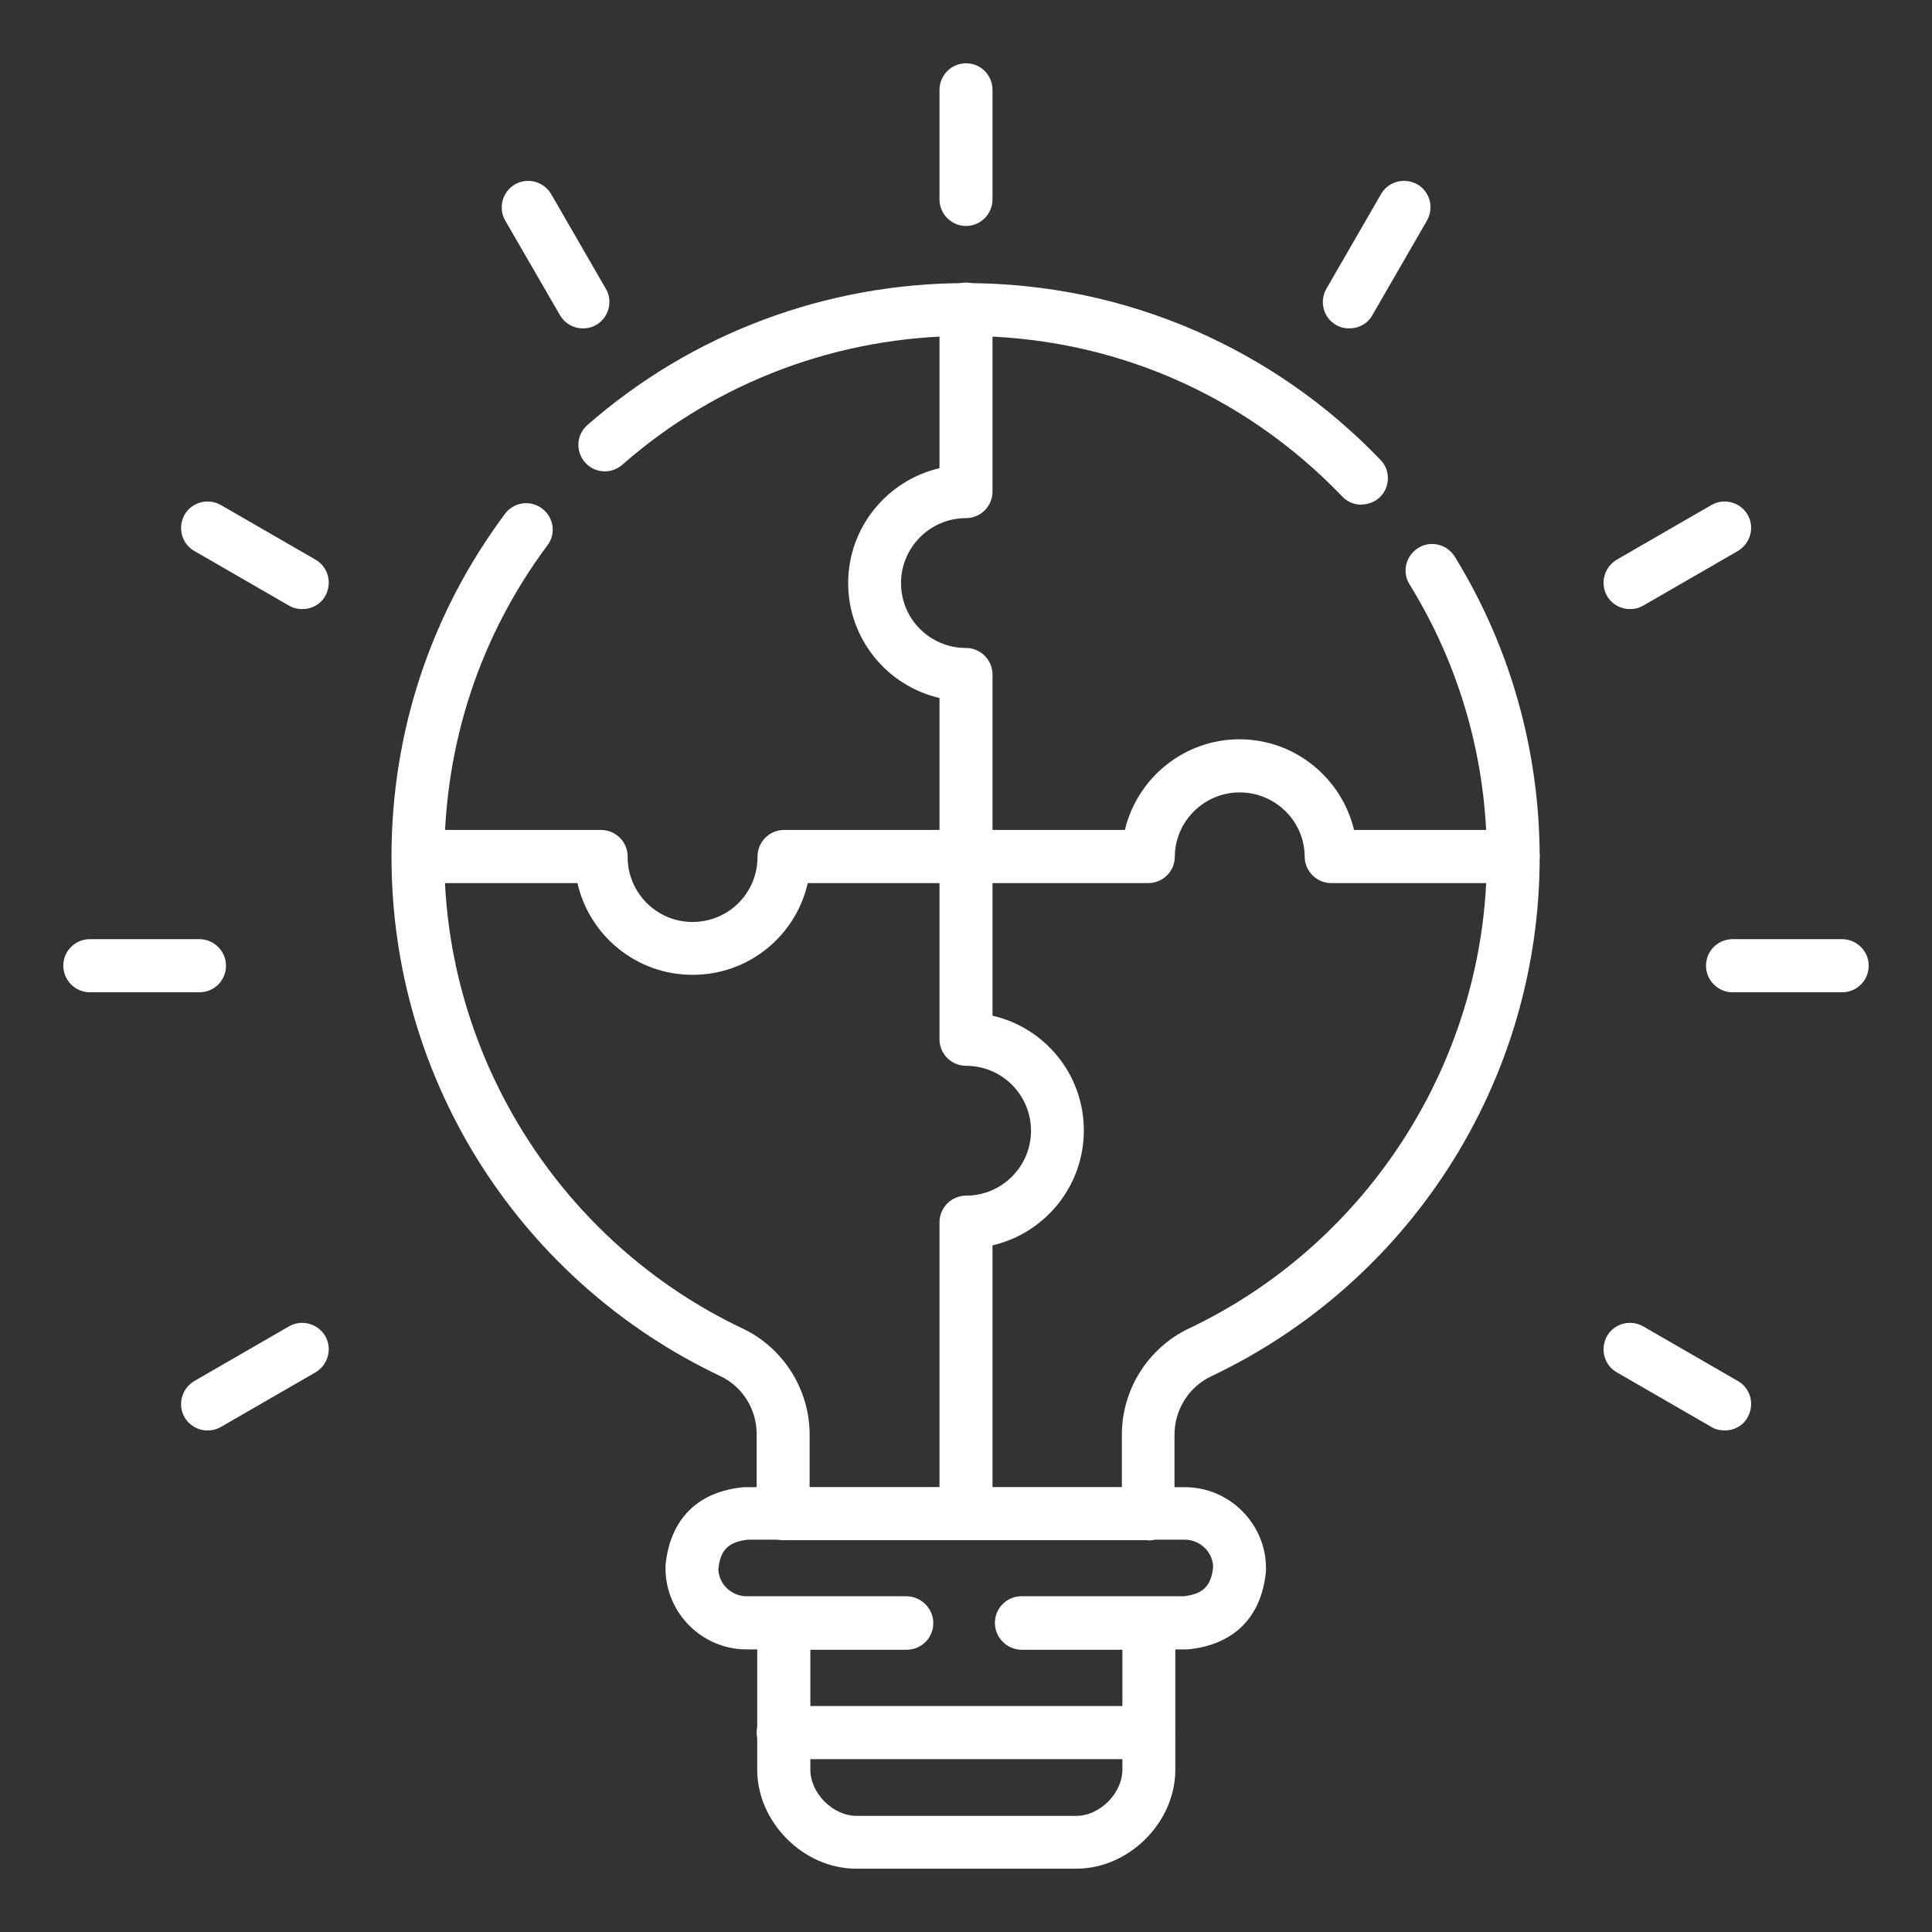
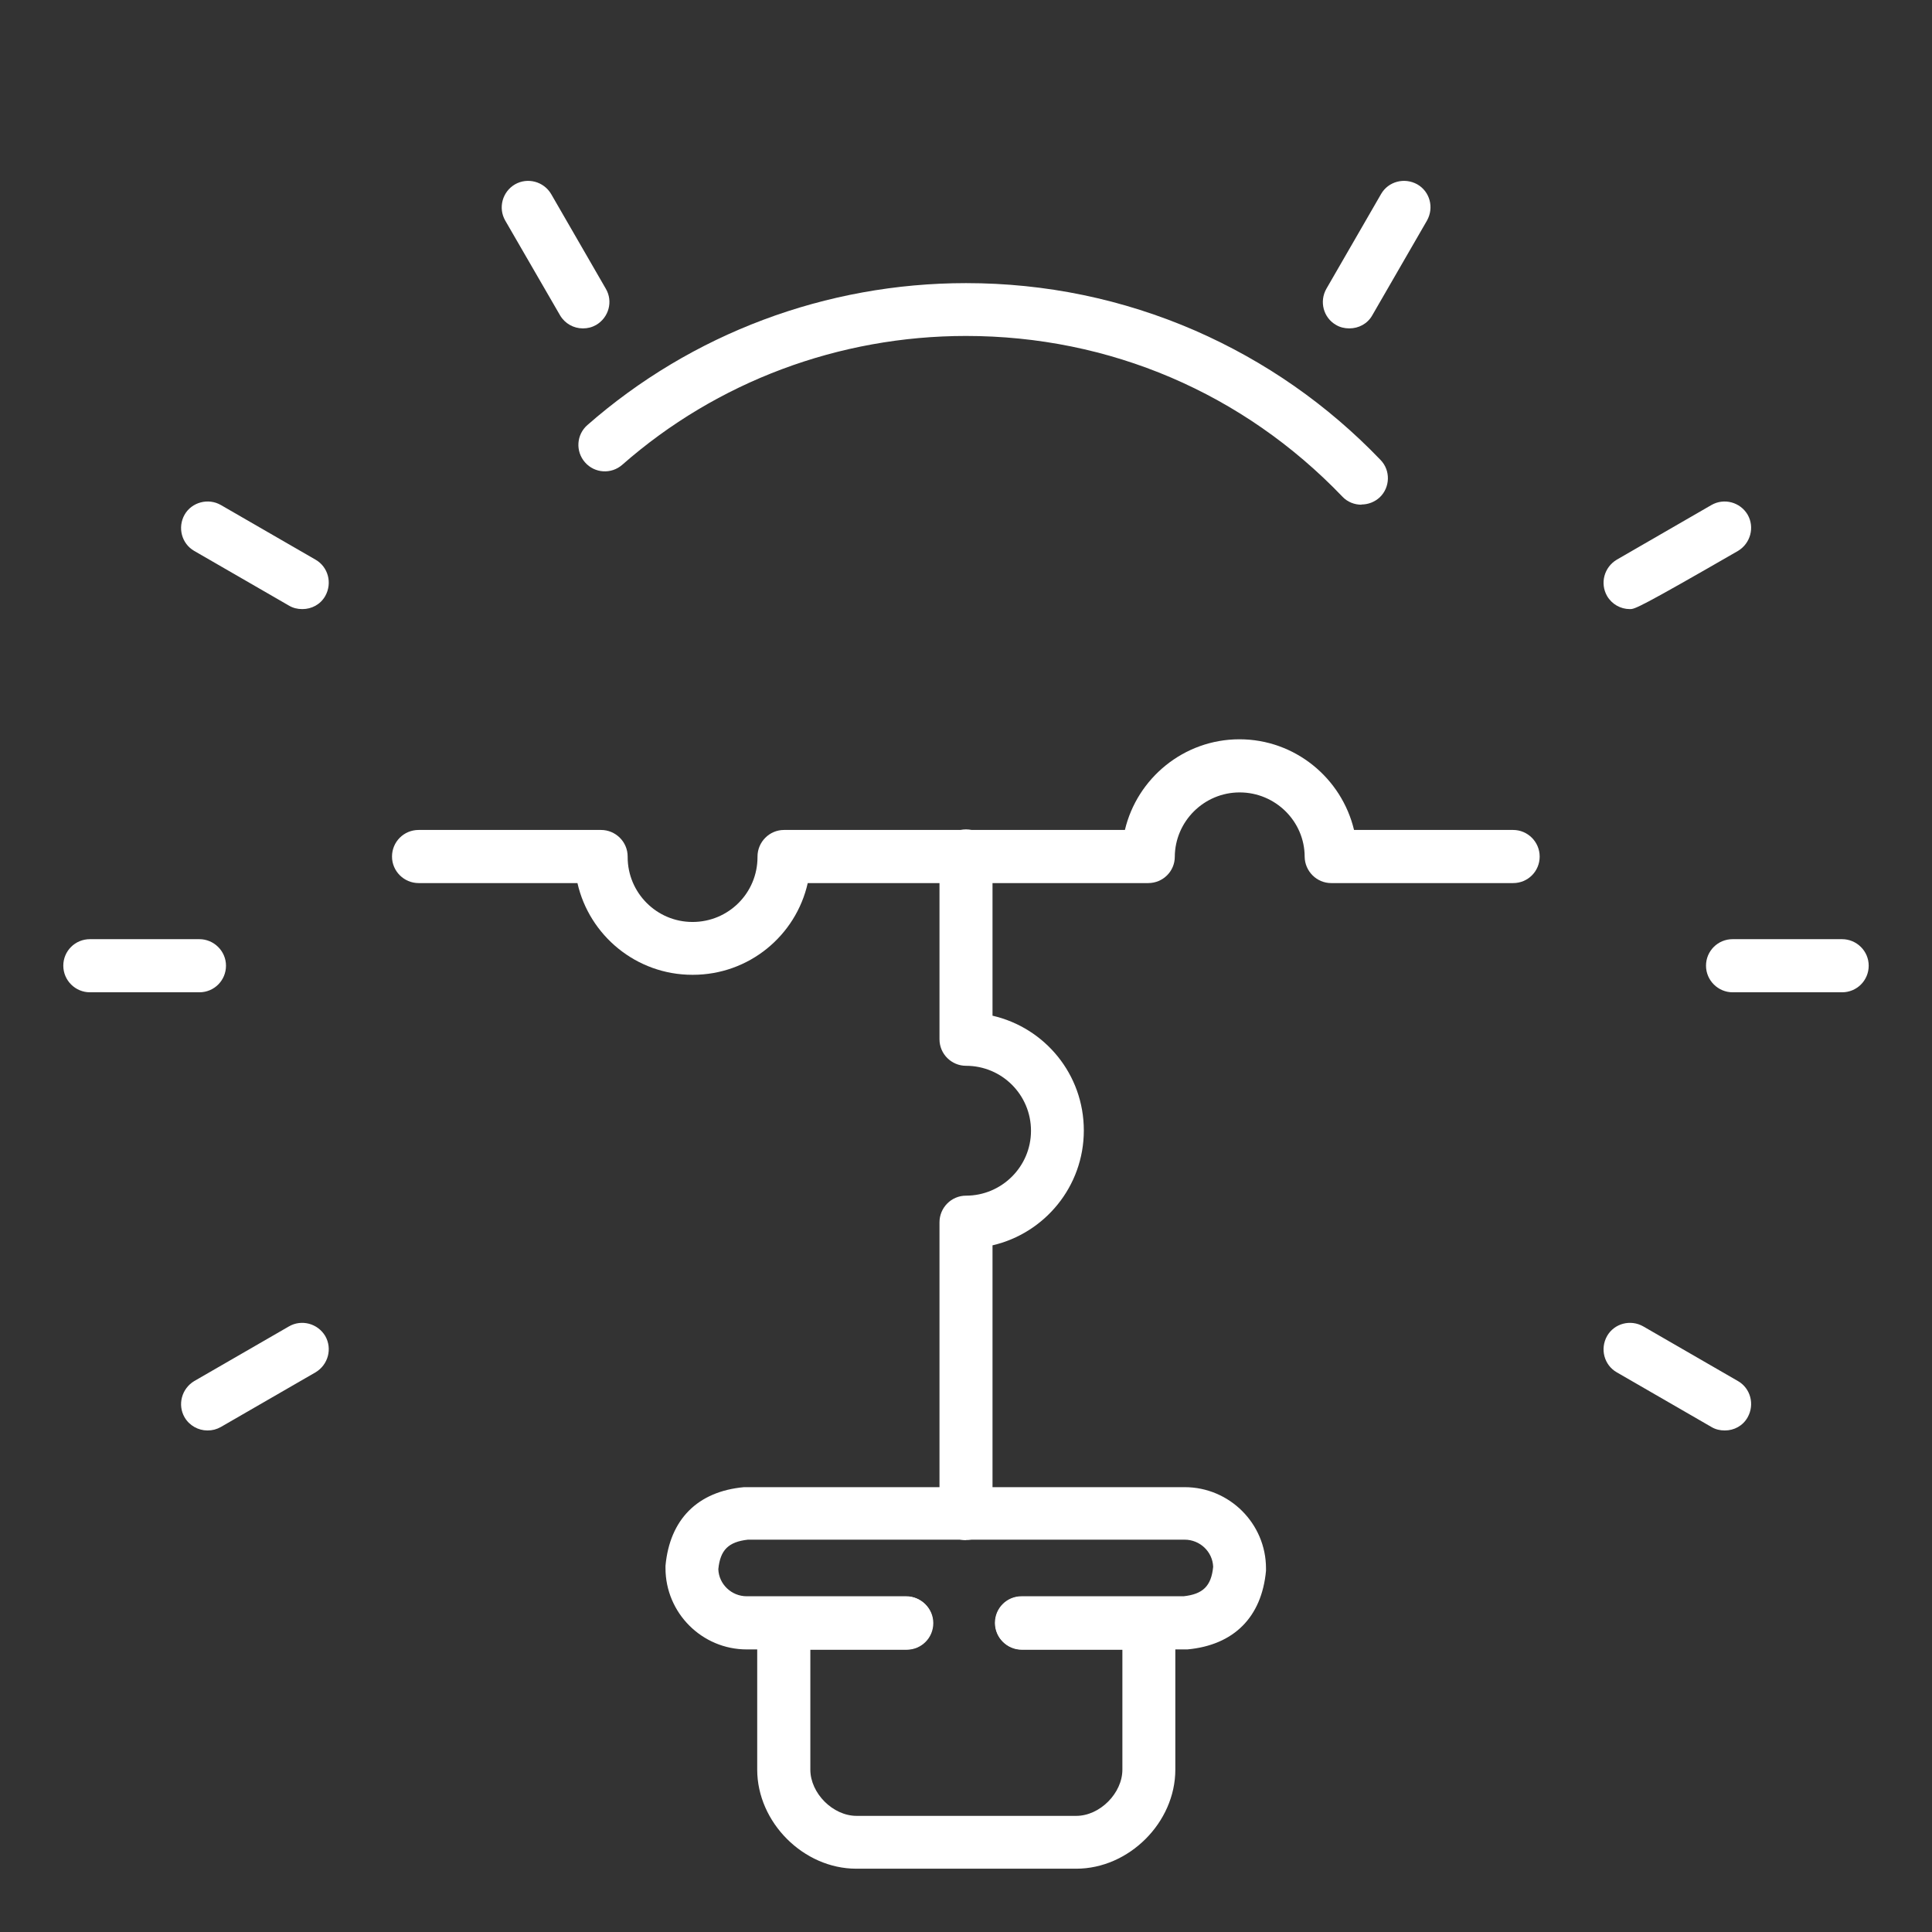
<svg xmlns="http://www.w3.org/2000/svg" width="72px" height="72px" viewBox="0 0 72 72" version="1.1">
  <rect x="0" y="0" width="72" height="72" fill="#333333" stroke="none" />
  <g id="surface1">
    <path style=" stroke:none;fill-rule:nonzero;fill:rgb(100%,100%,100%);fill-opacity:1;" d="M 50.738 18.809 C 50.48 18.809 50.219 18.711 50.031 18.512 C 46.328 14.648 41.352 12.52 36 12.52 C 31.27 12.52 26.719 14.219 23.191 17.32 C 22.781 17.68 22.16 17.641 21.801 17.23 C 21.441 16.82 21.48 16.199 21.891 15.84 C 25.781 12.43 30.789 10.551 36 10.551 C 38.969 10.551 41.84 11.148 44.539 12.32 C 47.148 13.461 49.469 15.078 51.449 17.141 C 51.828 17.531 51.809 18.16 51.422 18.531 C 51.23 18.711 50.98 18.801 50.738 18.801 Z M 50.738 18.809 " />
-     <path style=" stroke:none;fill-rule:nonzero;fill:rgb(100%,100%,100%);fill-opacity:1;" d="M 42.801 57.398 L 29.191 57.398 C 28.648 57.398 28.199 56.961 28.199 56.41 L 28.199 53.449 C 28.199 52.52 27.672 51.672 26.84 51.281 C 23.23 49.57 20.172 46.891 18 43.531 C 15.77 40.078 14.59 36.07 14.59 31.941 L 14.59 31.922 C 14.59 27.27 16.059 22.852 18.82 19.148 C 19.148 18.711 19.762 18.621 20.199 18.949 C 20.641 19.281 20.73 19.891 20.398 20.328 C 17.891 23.691 16.57 27.699 16.559 31.93 L 16.559 31.949 C 16.559 39.422 20.922 46.309 27.68 49.512 C 29.191 50.23 30.172 51.781 30.172 53.461 L 30.172 55.43 L 41.809 55.43 L 41.809 53.461 C 41.809 51.781 42.789 50.23 44.301 49.512 C 51.051 46.309 55.41 39.422 55.41 31.949 L 55.41 31.93 C 55.41 28.328 54.41 24.82 52.531 21.781 C 52.238 21.32 52.391 20.711 52.852 20.422 C 53.309 20.129 53.922 20.281 54.211 20.738 C 56.281 24.102 57.371 27.961 57.379 31.93 L 57.379 31.949 C 57.379 36.078 56.199 40.078 53.969 43.539 C 51.801 46.898 48.75 49.578 45.141 51.289 C 44.309 51.68 43.77 52.539 43.77 53.461 L 43.77 56.422 C 43.77 56.961 43.328 57.41 42.781 57.41 Z M 42.801 57.398 " />
    <path style=" stroke:none;fill-rule:nonzero;fill:rgb(100%,100%,100%);fill-opacity:1;" d="M 44.16 61.469 L 38.07 61.469 C 37.531 61.469 37.078 61.031 37.078 60.48 C 37.078 59.93 37.52 59.488 38.07 59.488 L 44.109 59.488 C 44.828 59.41 45.141 59.109 45.211 58.391 C 45.191 57.828 44.719 57.379 44.148 57.379 L 27.871 57.379 C 27.148 57.461 26.84 57.762 26.77 58.48 C 26.789 59.039 27.262 59.488 27.828 59.488 L 33.77 59.488 C 34.309 59.488 34.762 59.93 34.762 60.48 C 34.762 61.031 34.32 61.469 33.77 61.469 L 27.828 61.469 C 26.16 61.469 24.801 60.109 24.801 58.441 C 24.801 58.41 24.801 58.379 24.801 58.352 C 24.961 56.621 26 55.578 27.73 55.422 C 27.762 55.422 27.789 55.422 27.82 55.422 L 44.148 55.422 C 45.82 55.422 47.18 56.781 47.18 58.449 C 47.18 58.48 47.18 58.512 47.18 58.539 C 47.02 60.27 45.98 61.309 44.25 61.469 C 44.219 61.469 44.191 61.469 44.16 61.469 Z M 44.16 61.469 " />
    <path style=" stroke:none;fill-rule:nonzero;fill:rgb(100%,100%,100%);fill-opacity:1;" d="M 40.102 69.641 L 31.91 69.641 C 29.941 69.641 28.219 67.91 28.219 65.949 L 28.219 60.488 C 28.219 59.949 28.66 59.5 29.211 59.5 L 33.789 59.5 C 34.328 59.5 34.781 59.941 34.781 60.488 C 34.781 61.039 34.34 61.48 33.789 61.48 L 30.199 61.48 L 30.199 65.949 C 30.199 66.828 31.039 67.672 31.922 67.672 L 40.109 67.672 C 40.988 67.672 41.828 66.828 41.828 65.949 L 41.828 61.48 L 38.078 61.48 C 37.539 61.48 37.09 61.039 37.09 60.488 C 37.09 59.941 37.531 59.5 38.078 59.5 L 42.809 59.5 C 43.352 59.5 43.801 59.941 43.801 60.488 L 43.801 65.949 C 43.801 67.922 42.07 69.641 40.109 69.641 Z M 40.102 69.641 " />
-     <path style=" stroke:none;fill-rule:nonzero;fill:rgb(100%,100%,100%);fill-opacity:1;" d="M 42.801 65.559 L 29.191 65.559 C 28.648 65.559 28.199 65.121 28.199 64.57 C 28.199 64.02 28.641 63.578 29.191 63.578 L 42.801 63.578 C 43.34 63.578 43.789 64.02 43.789 64.57 C 43.789 65.121 43.352 65.559 42.801 65.559 Z M 42.801 65.559 " />
    <path style=" stroke:none;fill-rule:nonzero;fill:rgb(100%,100%,100%);fill-opacity:1;" d="M 25.801 36.328 C 23.711 36.328 21.961 34.859 21.52 32.91 L 15.602 32.91 C 15.059 32.91 14.609 32.469 14.609 31.922 C 14.609 31.371 15.051 30.93 15.602 30.93 L 22.398 30.93 C 22.941 30.93 23.391 31.371 23.391 31.922 L 23.391 31.941 C 23.391 33.27 24.469 34.359 25.809 34.359 C 27.148 34.359 28.23 33.281 28.23 31.941 L 28.23 31.922 C 28.23 31.379 28.672 30.93 29.219 30.93 L 36.02 30.93 C 36.559 30.93 37.012 31.371 37.012 31.922 C 37.012 32.469 36.57 32.91 36.02 32.91 L 30.102 32.91 C 29.66 34.871 27.91 36.328 25.82 36.328 Z M 25.801 36.328 " />
-     <path style=" stroke:none;fill-rule:nonzero;fill:rgb(100%,100%,100%);fill-opacity:1;" d="M 36 32.91 C 35.461 32.91 35.012 32.469 35.012 31.922 L 35.012 26.012 C 33.059 25.559 31.609 23.809 31.609 21.73 C 31.609 19.648 33.07 17.898 35.012 17.449 L 35.012 11.52 C 35.012 10.98 35.449 10.531 36 10.531 C 36.551 10.531 36.988 10.969 36.988 11.52 L 36.988 18.32 C 36.988 18.859 36.551 19.309 36 19.309 C 34.672 19.309 33.578 20.391 33.578 21.73 C 33.578 23.07 34.66 24.148 36 24.148 C 36.539 24.148 36.988 24.59 36.988 25.141 L 36.988 31.922 C 36.988 32.461 36.551 32.91 36 32.91 Z M 36 32.91 " />
    <path style=" stroke:none;fill-rule:nonzero;fill:rgb(100%,100%,100%);fill-opacity:1;" d="M 36 57.398 C 35.461 57.398 35.012 56.961 35.012 56.41 L 35.012 45.551 C 35.012 45.012 35.449 44.559 36 44.559 C 37.328 44.559 38.422 43.48 38.422 42.141 C 38.422 40.801 37.34 39.719 36 39.719 C 35.461 39.719 35.012 39.281 35.012 38.73 L 35.012 31.898 C 35.012 31.359 35.449 30.91 36 30.91 C 36.551 30.91 36.988 31.352 36.988 31.898 L 36.988 37.852 C 38.941 38.301 40.391 40.039 40.391 42.129 C 40.391 44.219 38.93 45.961 36.988 46.41 L 36.988 56.398 C 36.988 56.941 36.551 57.391 36 57.391 Z M 36 57.398 " />
    <path style=" stroke:none;fill-rule:nonzero;fill:rgb(100%,100%,100%);fill-opacity:1;" d="M 56.41 32.91 L 49.609 32.91 C 49.07 32.91 48.629 32.469 48.621 31.93 C 48.621 30.609 47.531 29.531 46.199 29.531 C 44.871 29.531 43.789 30.609 43.781 31.93 C 43.781 32.469 43.34 32.91 42.789 32.91 L 35.988 32.91 C 35.449 32.91 35 32.469 35 31.922 C 35 31.371 35.441 30.93 35.988 30.93 L 41.922 30.93 C 42.379 29 44.121 27.551 46.191 27.551 C 48.262 27.551 50 29 50.461 30.93 L 56.391 30.93 C 56.93 30.93 57.379 31.371 57.379 31.922 C 57.379 32.469 56.941 32.91 56.391 32.91 Z M 56.41 32.91 " />
-     <path style=" stroke:none;fill-rule:nonzero;fill:rgb(100%,100%,100%);fill-opacity:1;" d="M 36 8.422 C 35.461 8.422 35.012 7.98 35.012 7.43 L 35.012 3.352 C 35.012 2.809 35.449 2.359 36 2.359 C 36.551 2.359 36.988 2.801 36.988 3.352 L 36.988 7.43 C 36.988 7.969 36.551 8.422 36 8.422 Z M 36 8.422 " />
    <path style=" stroke:none;fill-rule:nonzero;fill:rgb(100%,100%,100%);fill-opacity:1;" d="M 50.281 12.238 C 50.109 12.238 49.941 12.199 49.789 12.109 C 49.32 11.84 49.16 11.238 49.43 10.762 L 51.469 7.23 C 51.738 6.762 52.34 6.602 52.82 6.871 C 53.289 7.141 53.449 7.738 53.18 8.219 L 51.141 11.75 C 50.961 12.07 50.629 12.238 50.289 12.238 Z M 50.281 12.238 " />
-     <path style=" stroke:none;fill-rule:nonzero;fill:rgb(100%,100%,100%);fill-opacity:1;" d="M 60.738 22.699 C 60.398 22.699 60.07 22.52 59.891 22.211 C 59.621 21.738 59.781 21.141 60.25 20.859 L 63.781 18.82 C 64.25 18.551 64.852 18.711 65.129 19.18 C 65.398 19.648 65.238 20.25 64.77 20.531 L 61.238 22.57 C 61.078 22.66 60.922 22.699 60.75 22.699 Z M 60.738 22.699 " />
+     <path style=" stroke:none;fill-rule:nonzero;fill:rgb(100%,100%,100%);fill-opacity:1;" d="M 60.738 22.699 C 60.398 22.699 60.07 22.52 59.891 22.211 C 59.621 21.738 59.781 21.141 60.25 20.859 L 63.781 18.82 C 64.25 18.551 64.852 18.711 65.129 19.18 C 65.398 19.648 65.238 20.25 64.77 20.531 C 61.078 22.66 60.922 22.699 60.75 22.699 Z M 60.738 22.699 " />
    <path style=" stroke:none;fill-rule:nonzero;fill:rgb(100%,100%,100%);fill-opacity:1;" d="M 7.73 53.309 C 7.391 53.309 7.059 53.129 6.879 52.82 C 6.609 52.352 6.77 51.75 7.238 51.469 L 10.77 49.43 C 11.238 49.16 11.84 49.32 12.121 49.789 C 12.391 50.262 12.23 50.859 11.762 51.141 L 8.23 53.18 C 8.07 53.27 7.91 53.309 7.738 53.309 Z M 7.73 53.309 " />
    <path style=" stroke:none;fill-rule:nonzero;fill:rgb(100%,100%,100%);fill-opacity:1;" d="M 21.719 12.238 C 21.379 12.238 21.051 12.059 20.871 11.75 L 18.828 8.219 C 18.559 7.75 18.719 7.148 19.191 6.871 C 19.66 6.602 20.262 6.762 20.539 7.23 L 22.578 10.762 C 22.852 11.23 22.691 11.828 22.219 12.109 C 22.059 12.199 21.898 12.238 21.73 12.238 Z M 21.719 12.238 " />
    <path style=" stroke:none;fill-rule:nonzero;fill:rgb(100%,100%,100%);fill-opacity:1;" d="M 11.262 22.699 C 11.09 22.699 10.922 22.66 10.77 22.57 L 7.238 20.531 C 6.77 20.262 6.609 19.66 6.879 19.18 C 7.148 18.711 7.762 18.551 8.23 18.82 L 11.762 20.859 C 12.23 21.129 12.391 21.73 12.121 22.211 C 11.941 22.531 11.609 22.699 11.27 22.699 Z M 11.262 22.699 " />
    <path style=" stroke:none;fill-rule:nonzero;fill:rgb(100%,100%,100%);fill-opacity:1;" d="M 64.27 53.309 C 64.102 53.309 63.93 53.27 63.781 53.18 L 60.25 51.141 C 59.781 50.871 59.621 50.27 59.891 49.789 C 60.16 49.32 60.762 49.16 61.238 49.43 L 64.77 51.469 C 65.238 51.738 65.398 52.34 65.129 52.82 C 64.949 53.141 64.621 53.309 64.281 53.309 Z M 64.27 53.309 " />
    <path style=" stroke:none;fill-rule:nonzero;fill:rgb(100%,100%,100%);fill-opacity:1;" d="M 7.43 36.98 L 3.352 36.98 C 2.809 36.98 2.359 36.539 2.359 35.988 C 2.359 35.441 2.801 35 3.352 35 L 7.43 35 C 7.969 35 8.422 35.441 8.422 35.988 C 8.422 36.539 7.98 36.98 7.43 36.98 Z M 7.43 36.98 " />
    <path style=" stroke:none;fill-rule:nonzero;fill:rgb(100%,100%,100%);fill-opacity:1;" d="M 68.648 36.98 L 64.57 36.98 C 64.031 36.98 63.578 36.539 63.578 35.988 C 63.578 35.441 64.02 35 64.57 35 L 68.648 35 C 69.191 35 69.641 35.441 69.641 35.988 C 69.641 36.539 69.199 36.98 68.648 36.98 Z M 68.648 36.98 " />
  </g>
</svg>